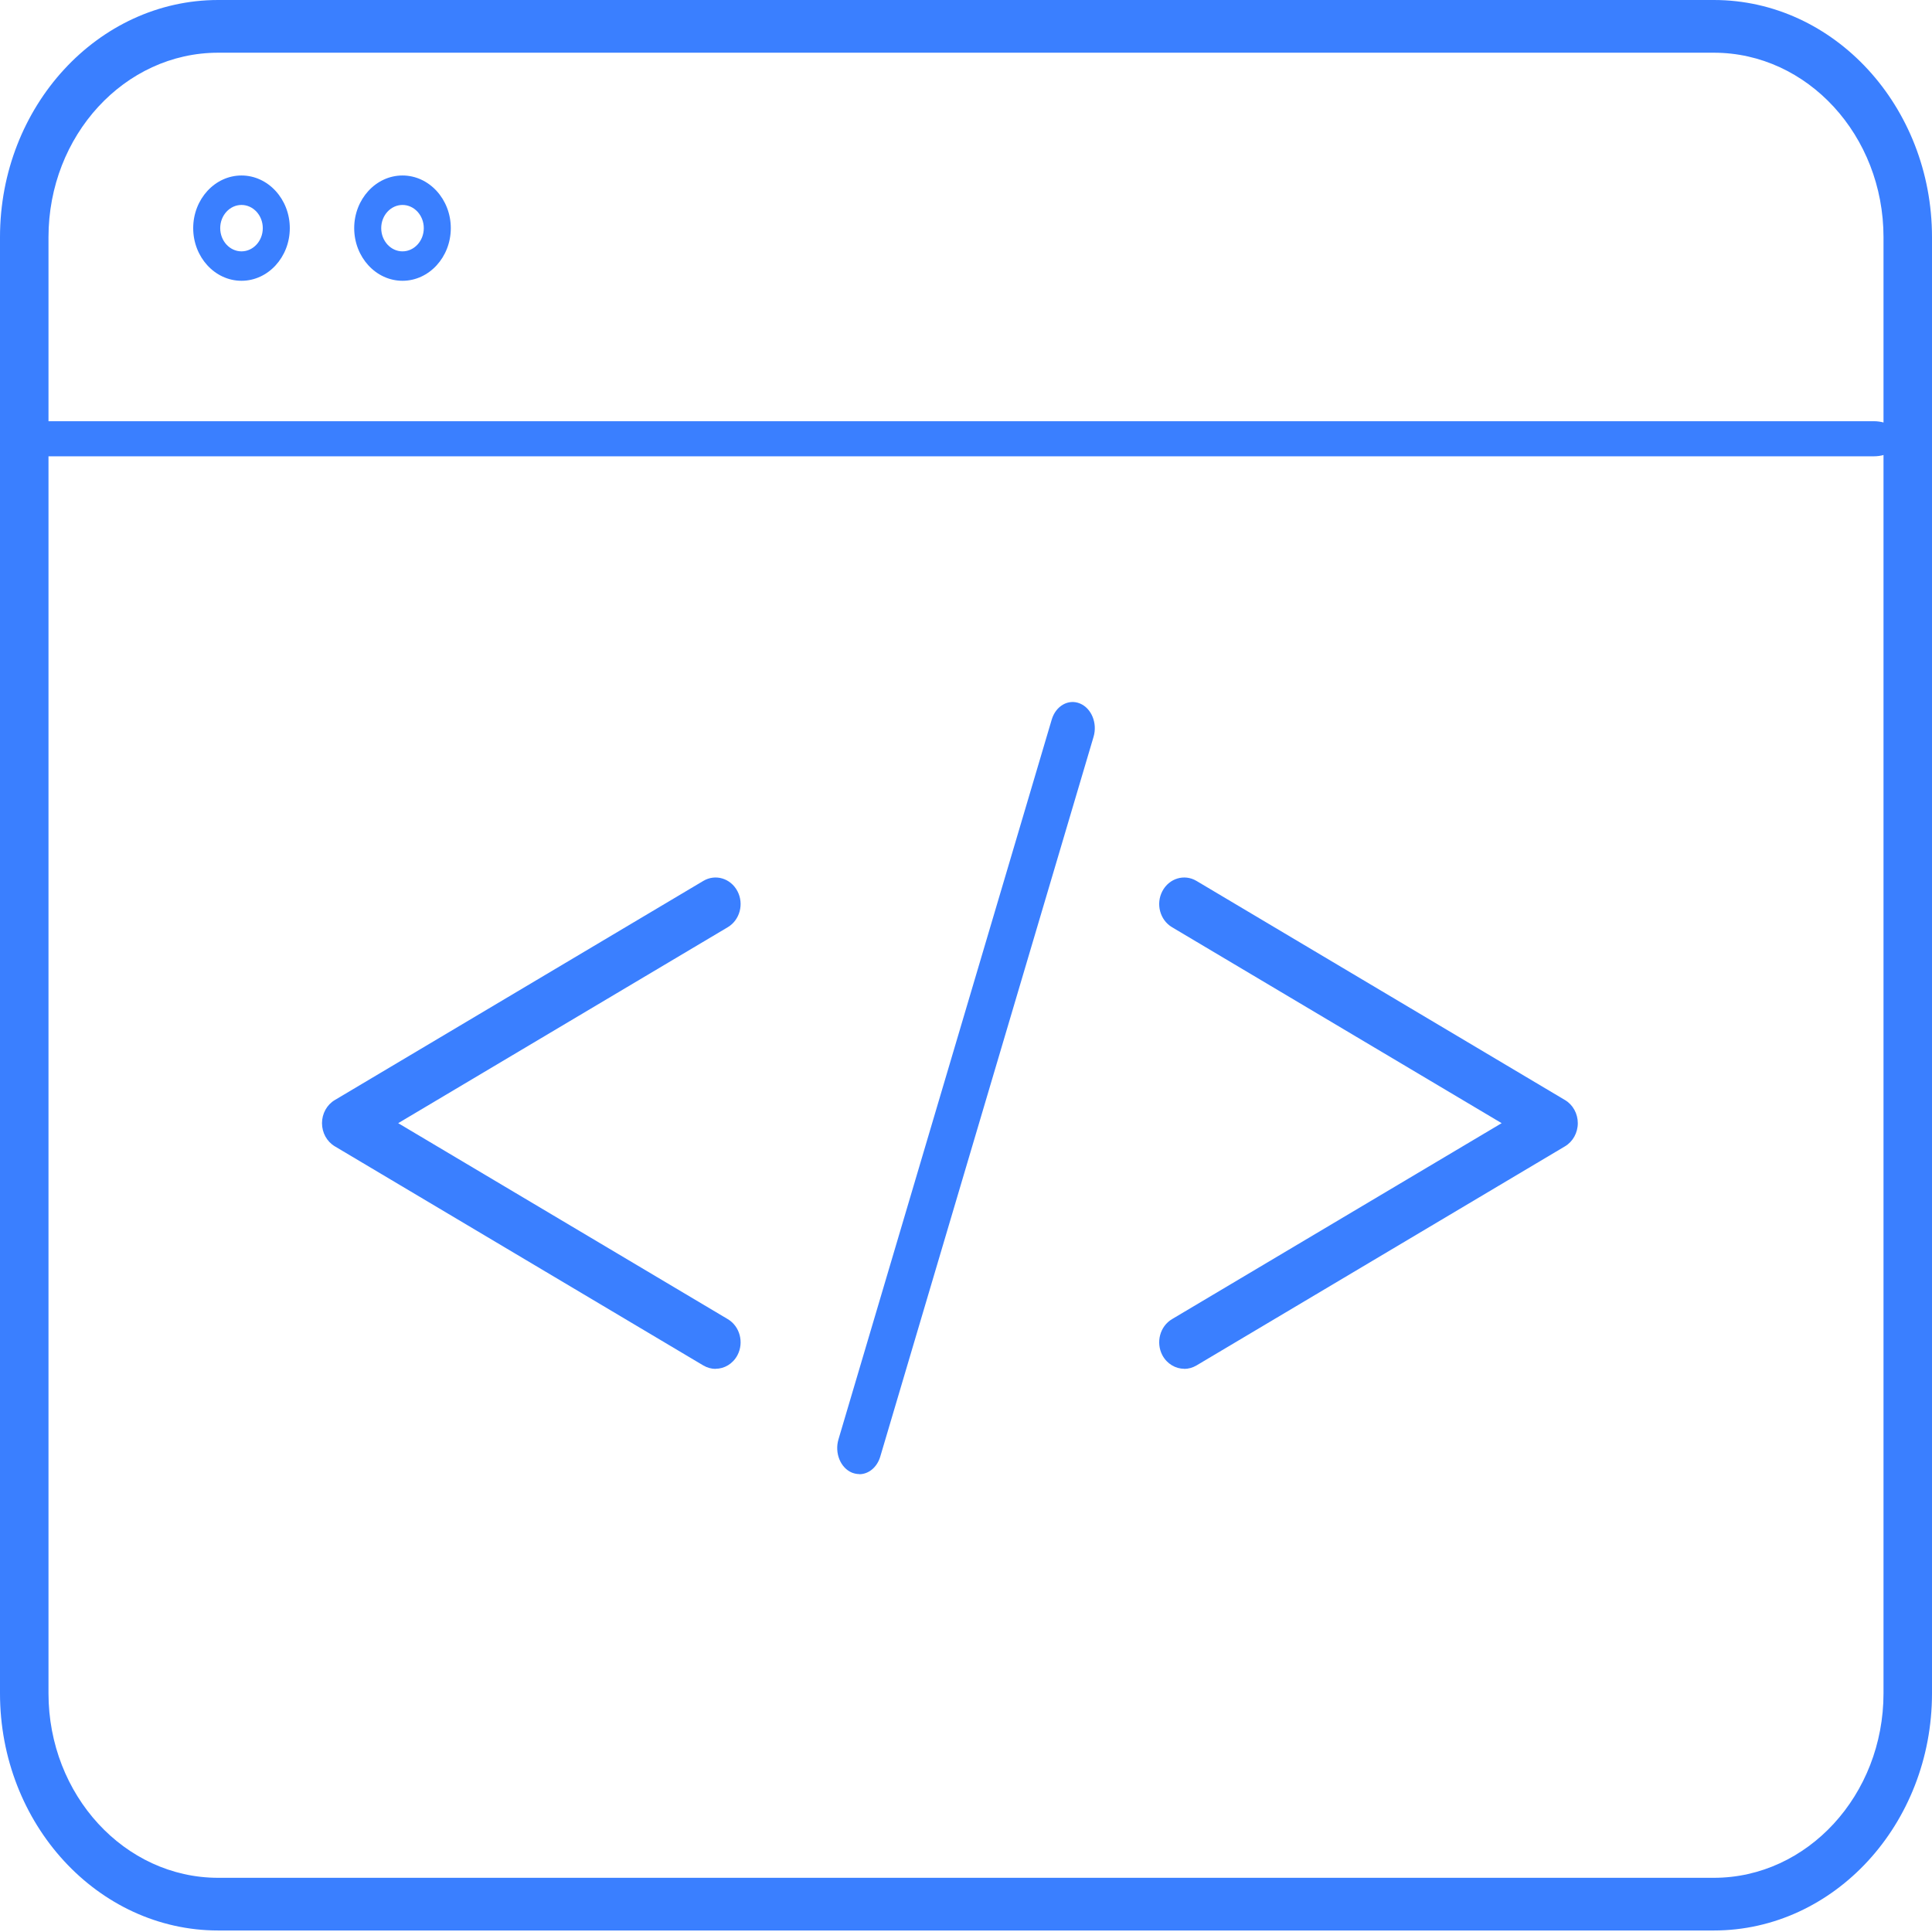
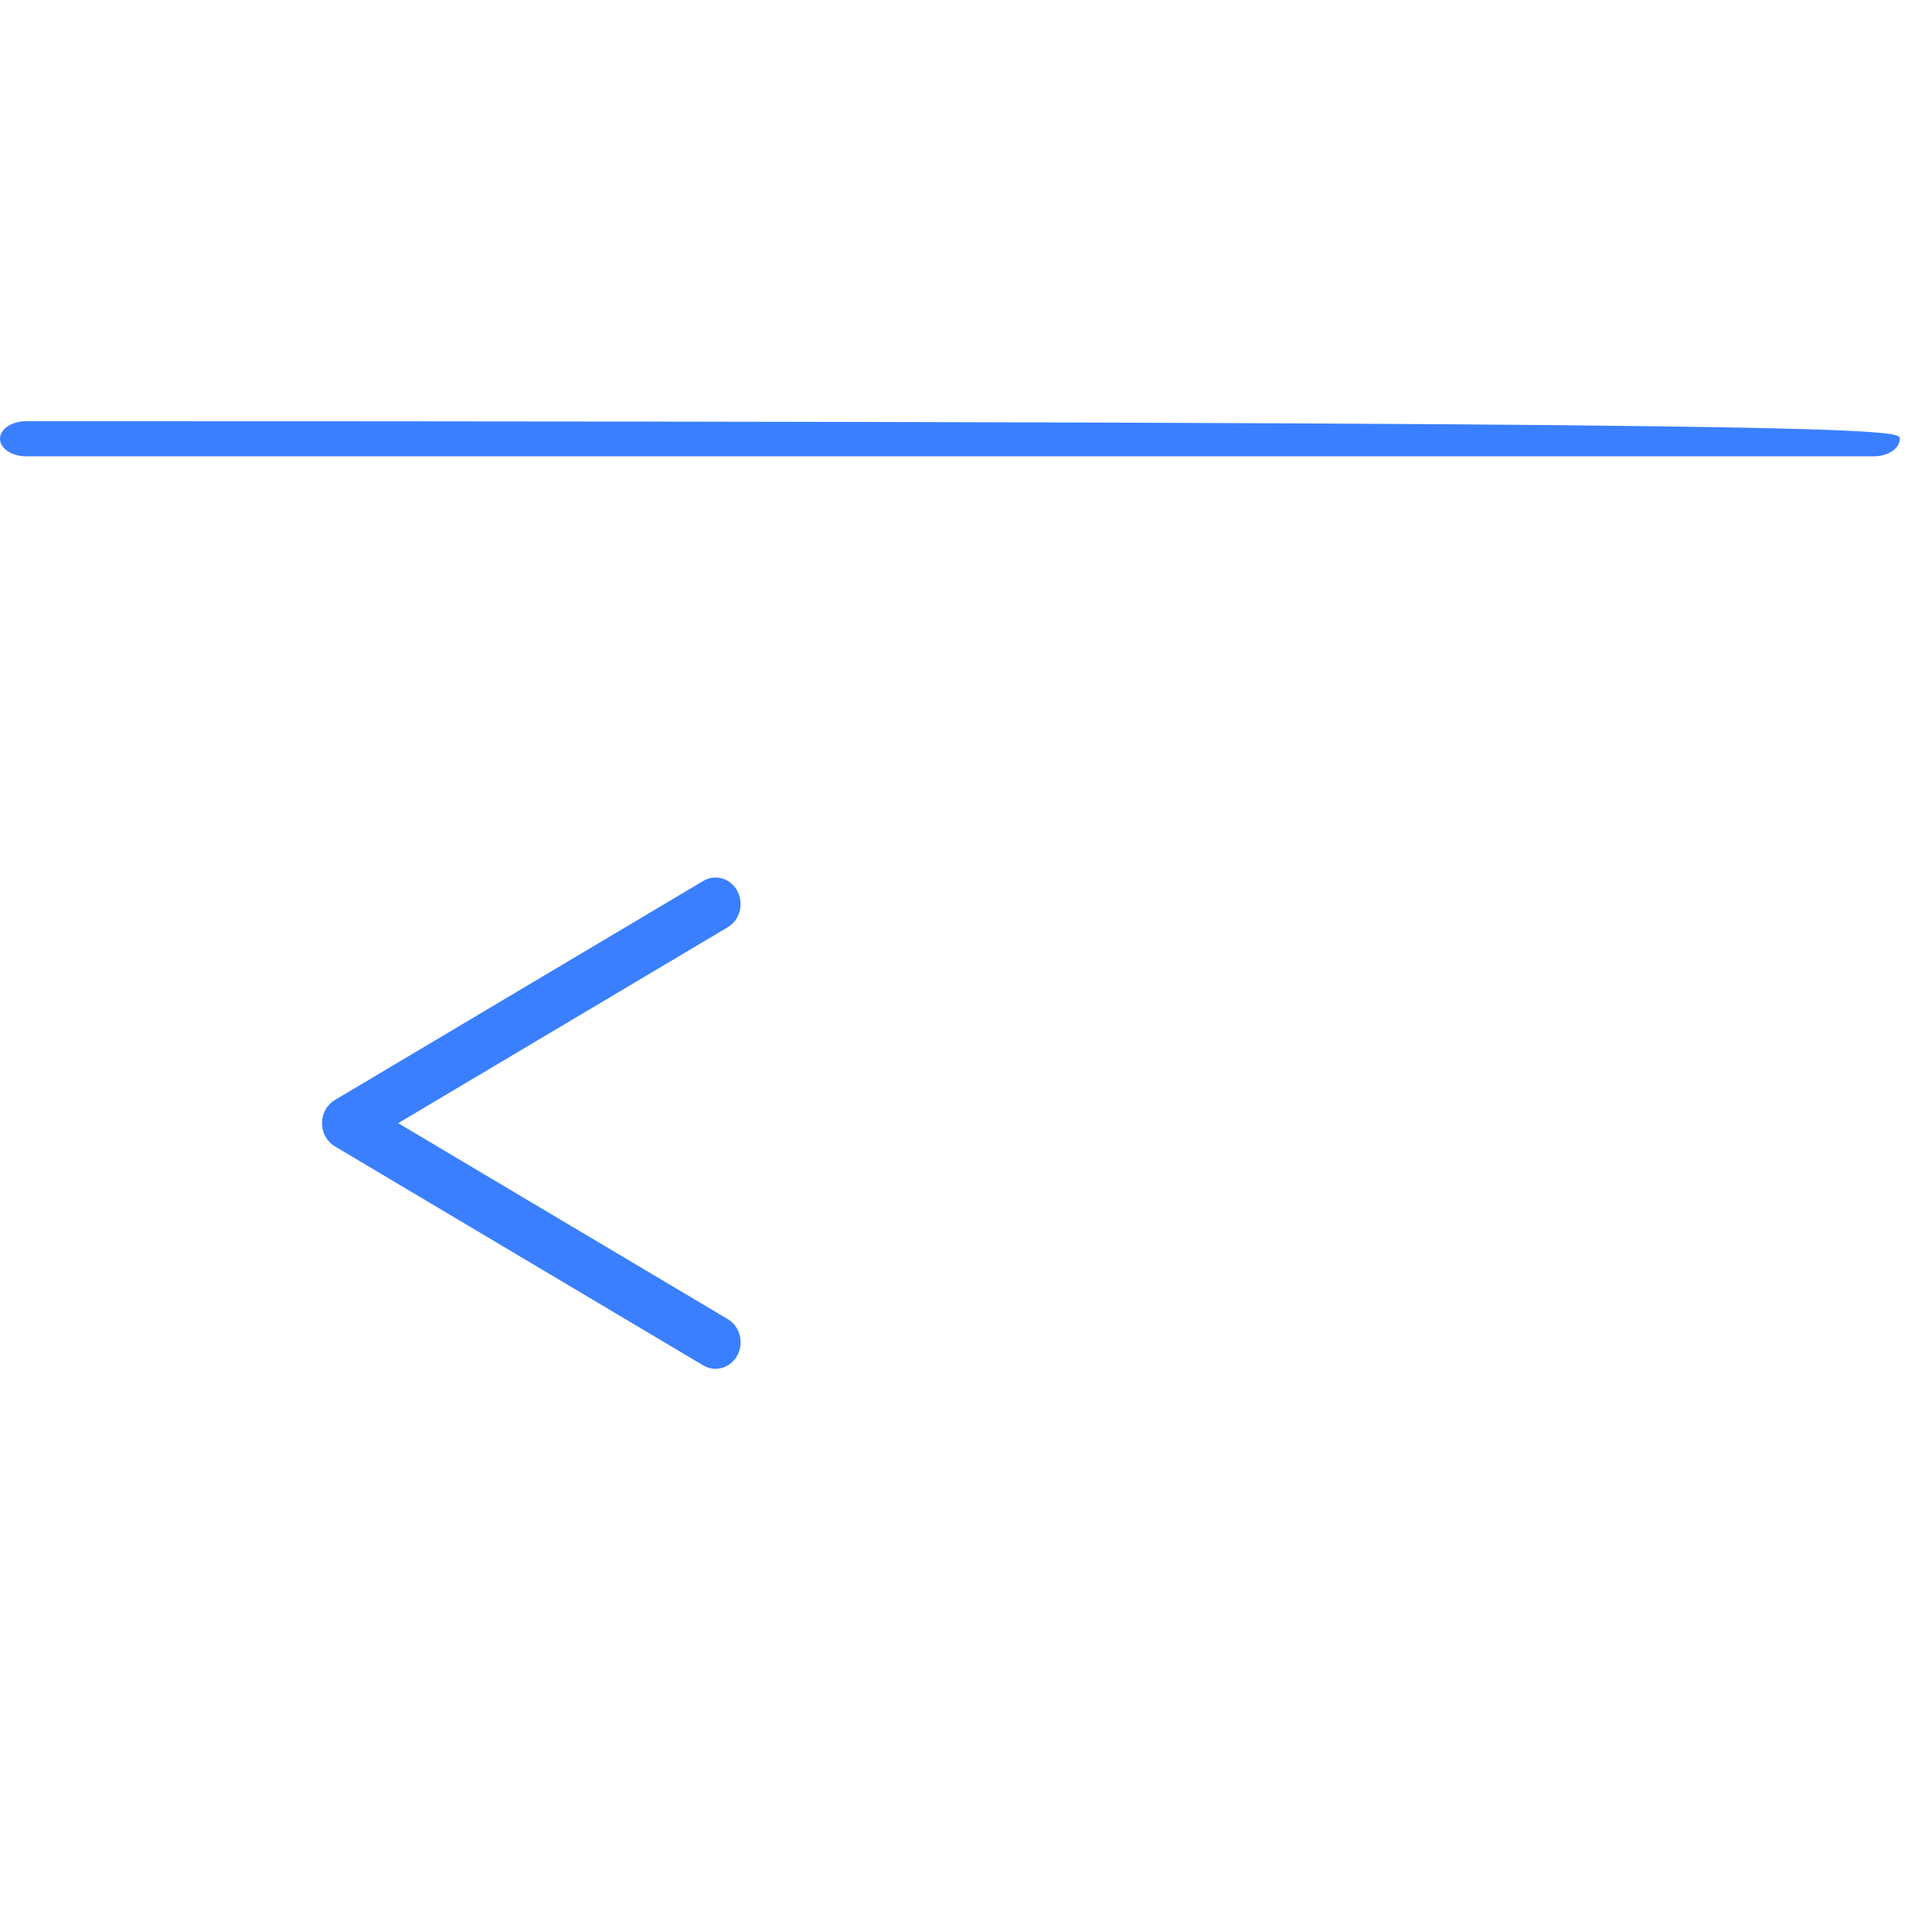
<svg xmlns="http://www.w3.org/2000/svg" width="60" height="60" viewBox="0 0 60 60" fill="none">
-   <path d="M53.225 59.953H6.775C3.041 59.953 0 56.648 0 52.588V7.366C0 3.306 3.041 0 6.775 0H53.225C56.959 0 60 3.306 60 7.366V52.588C60 56.648 56.959 59.953 53.225 59.953ZM6.775 1.637C3.87 1.637 1.506 4.208 1.506 7.366V52.588C1.506 55.746 3.87 58.317 6.775 58.317H53.225C56.13 58.317 58.494 55.746 58.494 52.588V7.366C58.494 4.208 56.13 1.637 53.225 1.637H6.775Z" fill="#3A7FFF" />
-   <path d="M58.195 14.171H0.811C0.364 14.171 0 13.927 0 13.626C0 13.325 0.361 13.081 0.808 13.081H58.192C58.639 13.081 59 13.325 59 13.626C59 13.927 58.639 14.171 58.192 14.171H58.195Z" fill="#3A7FFF" />
+   <path d="M58.195 14.171H0.811C0.364 14.171 0 13.927 0 13.626C0 13.325 0.361 13.081 0.808 13.081C58.639 13.081 59 13.325 59 13.626C59 13.927 58.639 14.171 58.192 14.171H58.195Z" fill="#3A7FFF" />
  <path d="M22.224 42.512C22.096 42.512 21.965 42.477 21.843 42.406L10.396 35.599C10.152 35.453 10 35.179 10 34.881C10 34.584 10.152 34.309 10.396 34.164L21.843 27.357C22.218 27.134 22.69 27.276 22.901 27.674C23.111 28.071 22.977 28.572 22.602 28.795L12.366 34.881L22.602 40.967C22.977 41.19 23.111 41.691 22.901 42.089C22.757 42.357 22.495 42.509 22.221 42.509L22.224 42.512Z" fill="#3A7FFF" />
-   <path d="M36.779 42.509C36.508 42.509 36.243 42.357 36.099 42.089C35.889 41.691 36.023 41.19 36.398 40.967L46.635 34.881L36.398 28.795C36.023 28.572 35.889 28.071 36.099 27.674C36.31 27.276 36.782 27.134 37.157 27.357L48.604 34.164C48.848 34.309 49 34.584 49 34.881C49 35.179 48.848 35.453 48.604 35.599L37.157 42.406C37.035 42.477 36.907 42.512 36.776 42.512L36.779 42.509Z" fill="#3A7FFF" />
-   <path d="M26.687 45.779C26.611 45.779 26.536 45.764 26.46 45.735C26.102 45.588 25.913 45.123 26.04 44.699L32.663 22.345C32.79 21.921 33.181 21.698 33.54 21.848C33.898 21.998 34.087 22.46 33.961 22.884L27.337 45.237C27.237 45.572 26.973 45.783 26.687 45.783V45.779Z" fill="#3A7FFF" />
-   <path d="M7.5 8.72C6.674 8.72 6 7.986 6 7.085C6 6.185 6.674 5.45 7.5 5.45C8.326 5.45 9 6.185 9 7.085C9 7.986 8.326 8.72 7.5 8.72ZM7.5 6.365C7.136 6.365 6.839 6.688 6.839 7.085C6.839 7.483 7.136 7.806 7.5 7.806C7.864 7.806 8.161 7.483 8.161 7.085C8.161 6.688 7.864 6.365 7.5 6.365Z" fill="#3A7FFF" />
-   <path d="M12.5 8.72C11.674 8.72 11 7.986 11 7.085C11 6.185 11.674 5.45 12.5 5.45C13.326 5.45 14 6.185 14 7.085C14 7.986 13.326 8.72 12.5 8.72ZM12.5 6.365C12.136 6.365 11.839 6.688 11.839 7.085C11.839 7.483 12.136 7.806 12.5 7.806C12.864 7.806 13.161 7.483 13.161 7.085C13.161 6.688 12.864 6.365 12.5 6.365Z" fill="#3A7FFF" />
</svg>